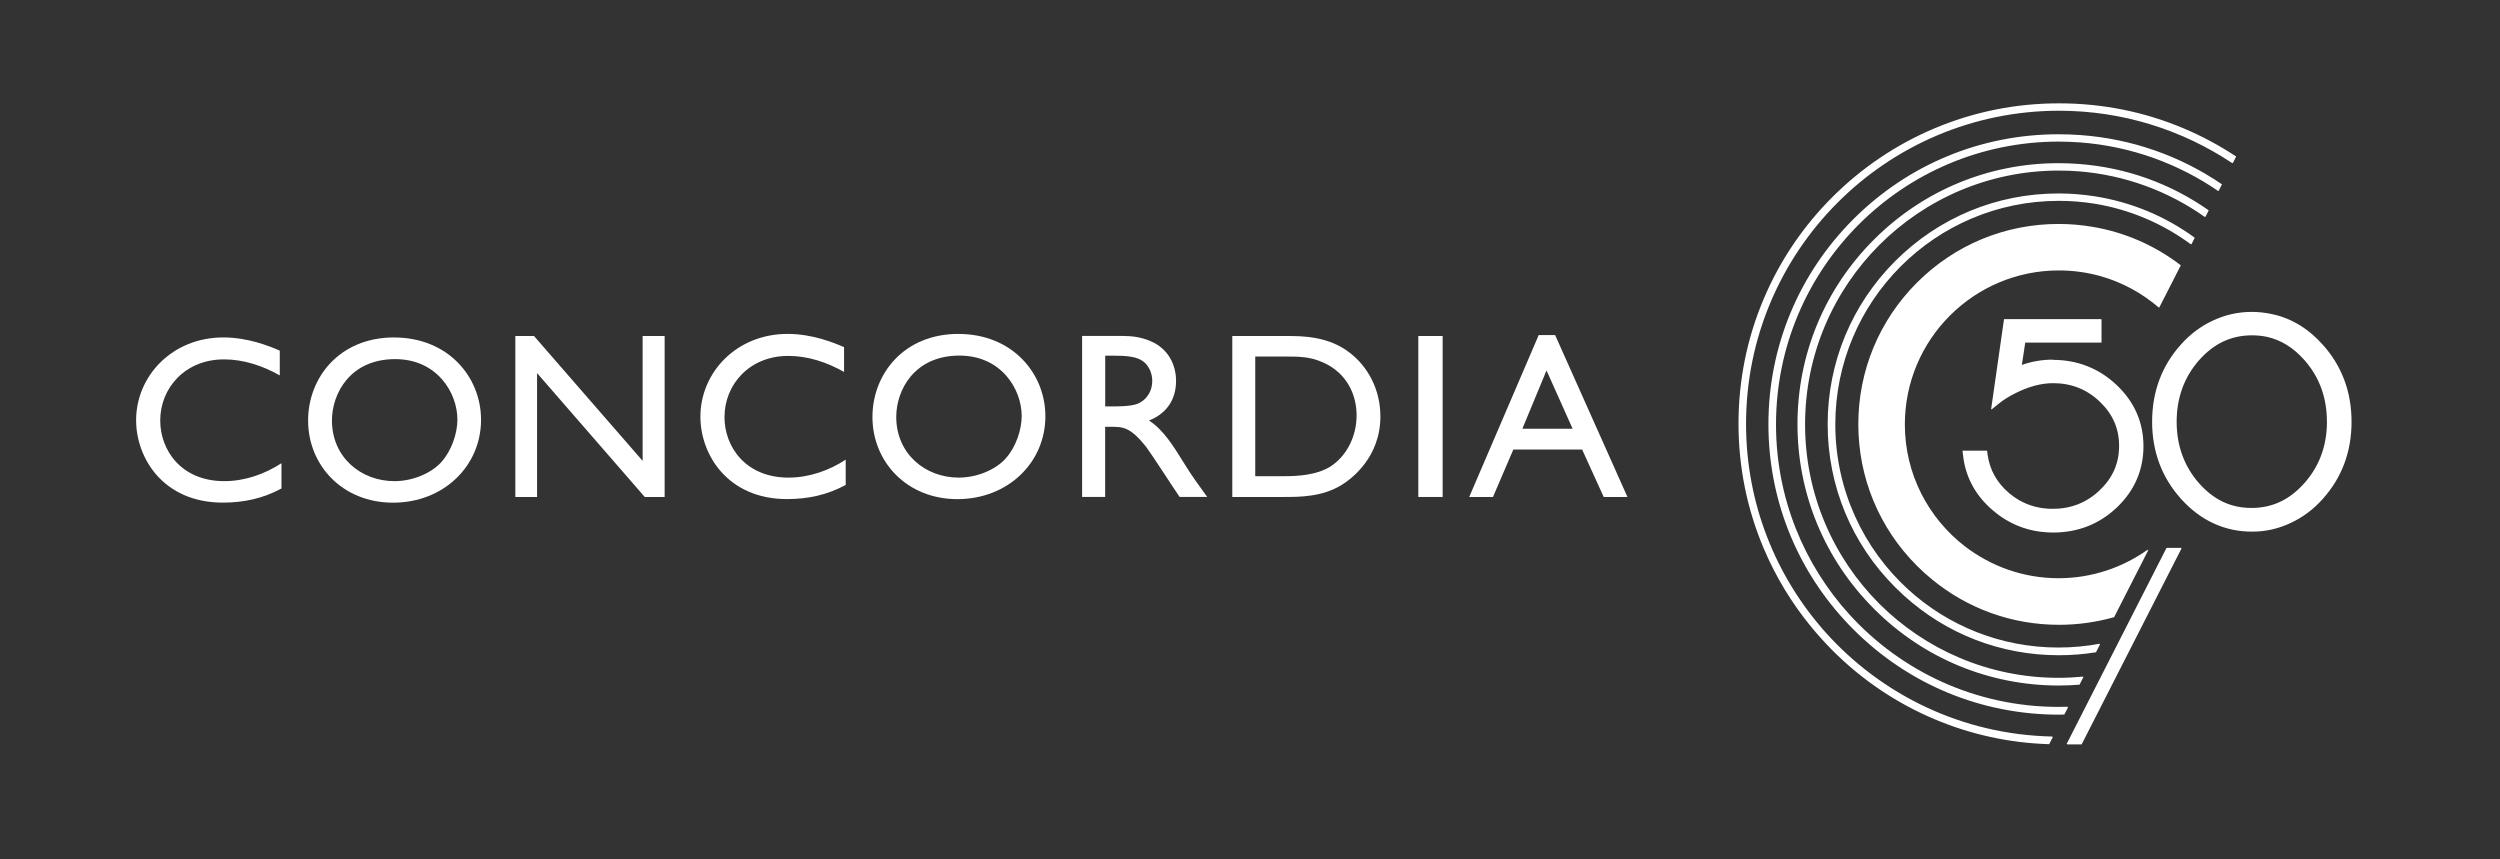
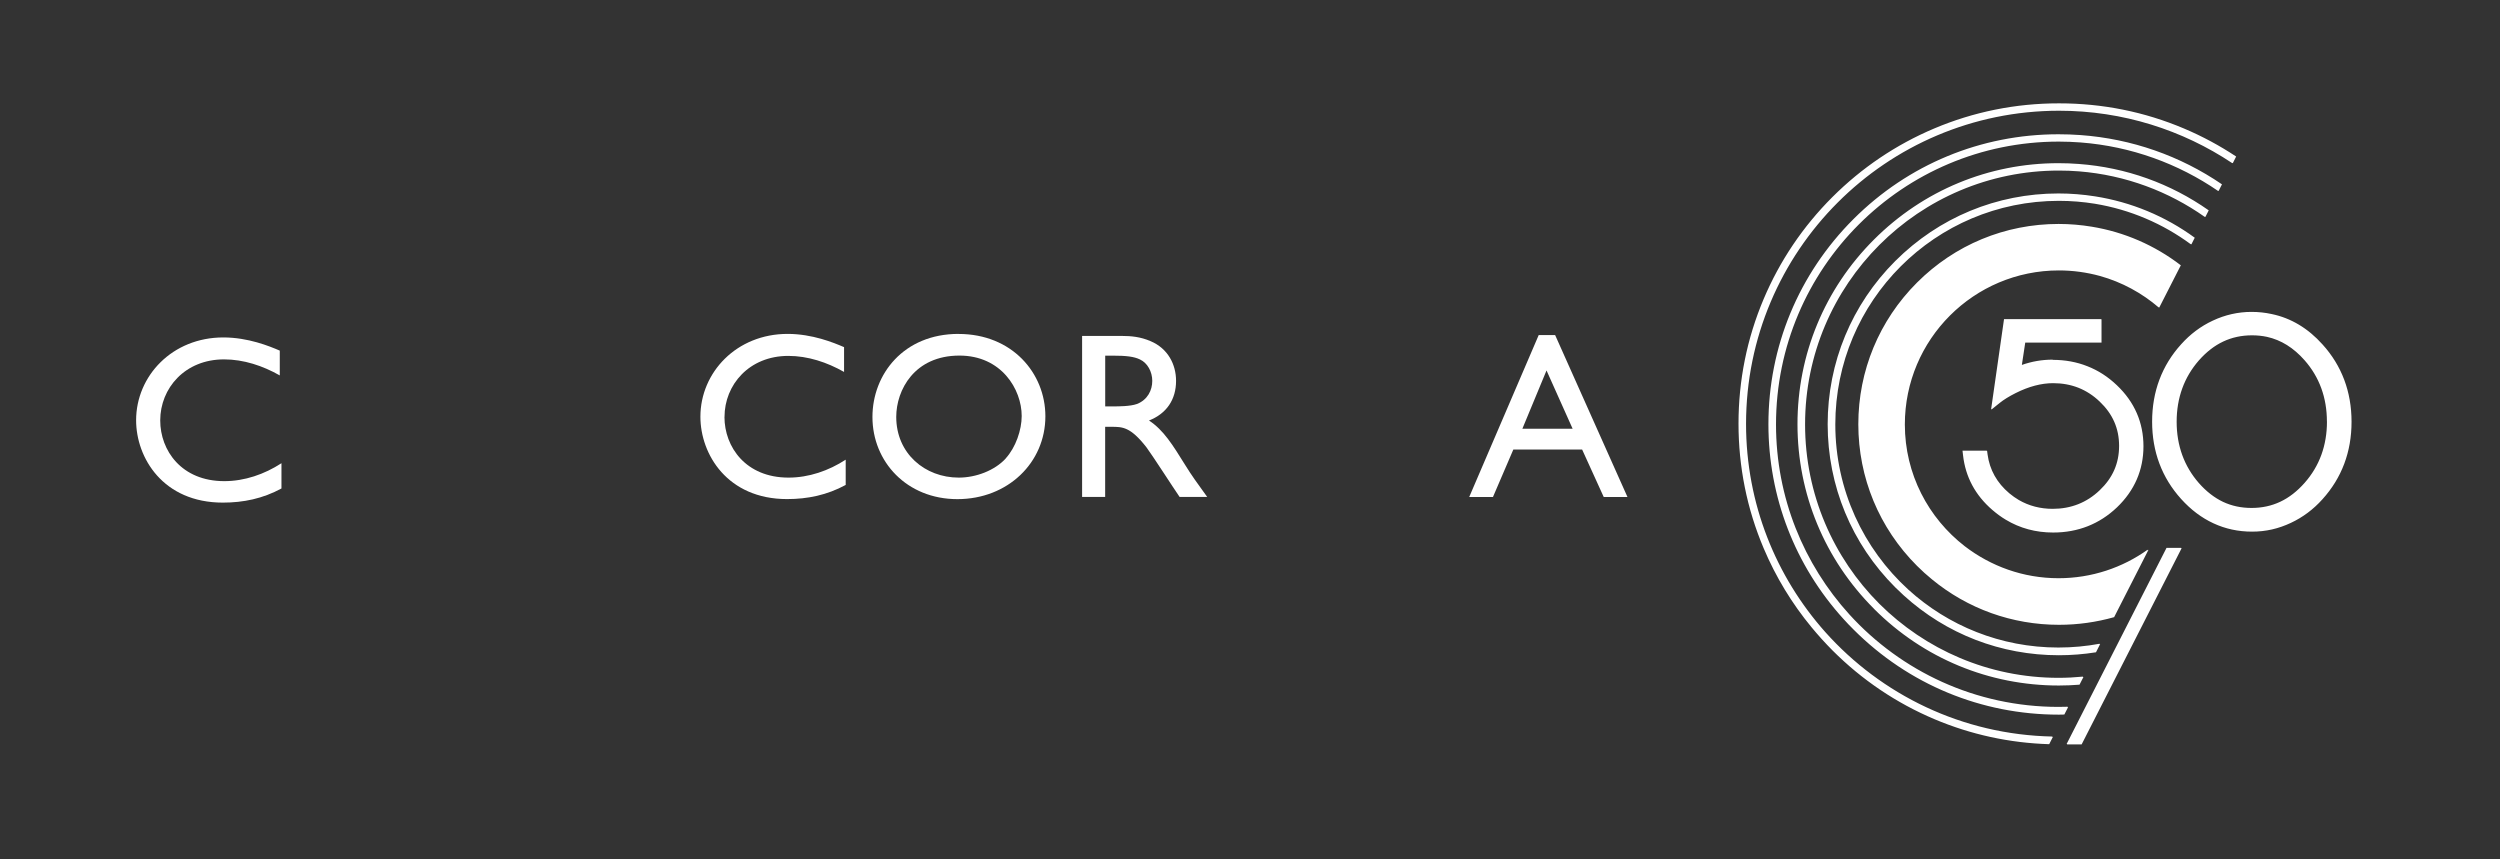
<svg xmlns="http://www.w3.org/2000/svg" id="Layer_1" data-name="Layer 1" version="1.1" viewBox="0 0 473.87 162.82">
  <rect x="0" y="0" width="473.87" height="162.82" fill="#333333" stroke="none" />
  <defs>
    <style>
      .cls-1 {
        fill: #fff;
        stroke-width: 0px;
      }
    </style>
  </defs>
  <path class="cls-1" d="M30.37,79.7c0-6.13,4.7-11.58,12.09-11.58,3.72,0,7.35,1.21,10.57,3.04v-4.7c-1.97-.85-6-2.5-10.7-2.5-9.67,0-16.53,7.29-16.53,15.7,0,7.11,5.1,15.61,16.44,15.61,3.9,0,7.57-.76,11.11-2.68v-4.79c-3.23,2.1-6.99,3.4-10.84,3.4-8.11,0-12.14-5.81-12.14-11.5" />
-   <path class="cls-1" d="M83.67,87.58c-2.1,2.28-5.63,3.62-8.9,3.62-6.4,0-11.85-4.56-11.85-11.5,0-5.1,3.44-11.63,11.98-11.63,7.96,0,11.8,6.4,11.8,11.45,0,2.64-1.12,5.95-3.04,8.05M74.72,63.96c-10.42,0-16.32,7.65-16.32,15.75,0,8.5,6.53,15.57,16.1,15.57s16.68-6.93,16.68-15.7c0-8.19-6.3-15.61-16.45-15.61" />
-   <polygon class="cls-1" points="121.81 87.36 101.22 63.69 97.68 63.69 97.68 94.21 101.8 94.21 101.8 70.72 122.22 94.21 125.98 94.21 125.98 63.69 121.81 63.69 121.81 87.36" />
  <path class="cls-1" d="M137.33,79.04c0-6.13,4.7-11.58,12.09-11.58,3.72,0,7.34,1.21,10.57,3.04v-4.7c-1.97-.85-6-2.51-10.7-2.51-9.67,0-16.53,7.29-16.53,15.7,0,7.11,5.1,15.61,16.43,15.61,3.9,0,7.57-.76,11.11-2.68v-4.79c-3.23,2.1-6.99,3.4-10.84,3.4-8.11,0-12.14-5.81-12.14-11.5" />
  <path class="cls-1" d="M190.63,86.91c-2.1,2.28-5.63,3.62-8.9,3.62-6.4,0-11.85-4.56-11.85-11.5,0-5.1,3.44-11.63,11.98-11.63,7.96,0,11.8,6.4,11.8,11.45,0,2.64-1.12,5.95-3.04,8.05M181.69,63.29c-10.42,0-16.32,7.65-16.32,15.75,0,8.5,6.53,15.57,16.1,15.57s16.68-6.93,16.68-15.7c0-8.19-6.31-15.61-16.45-15.61" />
  <path class="cls-1" d="M215.48,76.58c-1.22.45-3.61.45-4.28.45h-1.71v-9.62h1.35c2.66,0,4.1.18,5.23.72,1.44.67,2.34,2.33,2.34,4.07s-.86,3.58-2.93,4.39M217.78,79.71c3.34-1.3,5.14-3.98,5.14-7.52,0-3.09-1.53-6.13-4.82-7.52-1.94-.85-3.83-.99-5.28-.99h-7.71v30.51h4.37v-13.29h1.17c2.12,0,3.61,0,6.63,3.85.99,1.3,5.28,7.96,6.31,9.44h5.23c-2.12-2.95-2.89-3.98-4.19-6.08-2.34-3.76-4.06-6.58-6.85-8.41" />
-   <path class="cls-1" d="M252.03,88.52c-2.6,1.56-6.18,1.74-8.46,1.74h-5.64v-22.68h5.51c2.78,0,4.84,0,7.34,1.12,4.66,2.06,6.36,6.31,6.36,10.02,0,4.16-2.01,7.87-5.1,9.8M255.79,66.82c-4.07-3.13-9.04-3.13-11.91-3.13h-10.3v30.51h9.67c3.13,0,7.34,0,11.06-2.28,1.88-1.16,7.34-5.24,7.34-12.98,0-5.23-2.46-9.53-5.86-12.12" />
-   <rect class="cls-1" x="268.84" y="63.69" width="4.61" height="30.51" />
  <path class="cls-1" d="M288.56,81.27l4.58-11.05,4.95,11.05h-9.53ZM294.76,63.51h-3.1l-13.17,30.69h4.5l3.86-8.99h13.04l4.09,8.99h4.5l-13.71-30.69Z" />
  <path class="cls-1" d="M391.71,141.02h.12l-.04.08h2.78l18.96-37.2h-.12l.03-.05h-2.78l-18.94,37.18ZM407.19,104.23c-.06.04-.12.08-.18.12l.09-.17c-4.77,3.41-10.61,5.42-16.92,5.42-6.69,0-12.83-2.28-17.76-6.06-6.9-5.34-11.36-13.68-11.36-23.08,0-16.13,13.07-29.2,29.2-29.2,2.69,0,5.3.37,7.78,1.05,4.16,1.16,7.95,3.23,11.14,5.97l.02-.04s.05.04.08.06l3.44-6.74.65-1.27c-4.96-3.81-10.73-6.31-16.88-7.32-2.06-.34-4.16-.52-6.29-.52-10.14,0-19.67,3.95-26.84,11.12-7.17,7.17-11.12,16.7-11.12,26.84s3.95,19.67,11.12,26.84c.9.9,1.84,1.75,2.82,2.55,6.78,5.59,15.21,8.63,24.11,8.63,3.58,0,7.08-.5,10.44-1.45l.88-1.73s-.09.03-.14.04c.05-.01.09-.03.14-.04l5.62-11.02ZM389.09,68.17c-2.01,0-3.97.34-5.85,1l.64-4.23h14.46v-4.42h-.09v-.03h-18.39l-2.45,17.1.09-.07-.02.11,1.54-1.24c.77-.62,1.8-1.26,3.06-1.89,2.47-1.24,4.85-1.87,7.09-1.87,1.71,0,3.31.29,4.79.87,1.47.59,2.81,1.45,4.02,2.61,2.48,2.35,3.69,5.1,3.69,8.41s-1.21,6.07-3.69,8.42c-2.44,2.33-5.43,3.51-8.89,3.51-2.35,0-4.5-.56-6.42-1.67-.62-.37-1.23-.79-1.8-1.27-2.35-1.98-3.74-4.46-4.13-7.37l-.09-.68h-.07v-.04h-4.59l.1.87c.46,4.11,2.33,7.59,5.56,10.37.81.7,1.65,1.32,2.54,1.85,2.67,1.61,5.68,2.43,8.98,2.43,4.71,0,8.78-1.61,12.1-4.77,3.33-3.19,5.02-7.09,5.02-11.58s-1.69-8.38-5.02-11.55c-1.68-1.61-3.55-2.82-5.6-3.62-2.03-.81-4.23-1.21-6.58-1.21M394.91,128.33s-.08,0-.12,0l.04-.08c-1.53.15-3.08.23-4.65.23-13.26,0-25.26-5.37-33.96-14.04-8.69-8.7-14.07-20.72-14.07-34,0-26.57,21.54-48.11,48.11-48.11,1.28,0,2.56.05,3.82.15,8.83.71,17,3.81,23.84,8.64l.02-.04s.05.03.08.05l.64-1.26c-7.24-5.09-15.67-8.12-24.59-8.79-1.29-.1-2.58-.15-3.89-.15-13.21,0-25.64,5.15-34.98,14.49-9.35,9.34-14.49,21.77-14.49,34.98s5.15,25.64,14.49,34.98c0,0,.02.02.02.02.01.01.02.02.03.04,9.35,9.35,21.78,14.5,35.01,14.5,1.31,0,2.61-.06,3.91-.16l.75-1.47ZM415.37,46.33l.64-1.27c-5.6-4.09-12.04-6.76-18.89-7.84-2.28-.36-4.6-.55-6.95-.55-11.68,0-22.66,4.55-30.93,12.81-8.26,8.26-12.81,19.24-12.81,30.93s4.55,22.67,12.81,30.92c.52.52,1.06,1.03,1.6,1.52,8.07,7.34,18.43,11.35,29.41,11.35,2.38,0,4.73-.19,7.04-.56l.79-1.56s-.09,0-.13.02l.04-.08c-2.54.47-5.15.72-7.83.72-10.94,0-20.92-4.15-28.43-10.97-8.51-7.75-13.85-18.92-13.85-31.33,0-23.4,18.97-42.37,42.37-42.37,2.33,0,4.61.19,6.83.55,6.73,1.11,12.92,3.8,18.18,7.68l.02-.04s.05.03.08.05M351.36,119.35c10.39,10.39,24.2,16.11,38.9,16.11.34,0,.69-.01,1.03-.02l.72-1.41s-.08,0-.12,0l.04-.07c-.58.02-1.16.03-1.75.03-15.7,0-29.82-6.75-39.62-17.51-8.65-9.52-13.92-22.16-13.92-36.03,0-29.61,24-53.61,53.61-53.61,1.38,0,2.75.06,4.11.16,9.63.74,18.54,4.03,26.07,9.19l.02-.04s.05.03.08.05l.64-1.26c-7.94-5.42-17.13-8.63-26.82-9.34-1.38-.1-2.77-.15-4.18-.15-14.68,0-28.49,5.72-38.87,16.1-10.38,10.38-16.1,24.19-16.1,38.87,0,13.78,5.04,26.79,14.24,36.92.62.69,1.26,1.36,1.92,2.01M423.22,30.93l.64-1.26c-3.11-2.06-6.41-3.84-9.89-5.31-7.49-3.17-15.45-4.77-23.65-4.77-.01,0-.03,0-.04,0-.01,0-.03,0-.04,0-8.2,0-16.15,1.61-23.63,4.77-7.23,3.06-13.72,7.44-19.3,13.01-5.58,5.58-9.95,12.07-13.01,19.3-3.17,7.49-4.77,15.44-4.77,23.63s1.6,16.15,4.77,23.63c2.3,5.44,5.35,10.46,9.09,14.99,1.25,1.51,2.57,2.97,3.97,4.38,5.58,5.58,12.08,9.96,19.31,13.02,6.91,2.92,14.22,4.51,21.75,4.74l.7-1.38s-.08,0-.12,0l.04-.07c-17.11-.34-32.44-7.92-43.06-19.8-9.34-10.49-15.02-24.31-15.02-39.46,0-32.77,26.56-59.34,59.32-59.36,12.14,0,23.43,3.67,32.83,9.93l.02-.04s.06.03.08.05M441.07,79.91c0,4.52-1.42,8.43-4.23,11.61-2.82,3.2-6.11,4.76-10.07,4.76-1.96,0-3.75-.38-5.41-1.16-1.65-.79-3.17-1.97-4.57-3.56-2.79-3.19-4.21-7.1-4.21-11.62s1.42-8.43,4.21-11.62c2.82-3.2,6.12-4.76,10.08-4.76.98,0,1.93.1,2.83.29,2.69.6,5.04,2.07,7.13,4.44,2.81,3.19,4.23,7.1,4.23,11.61M445.73,79.95c0-5.69-1.85-10.63-5.5-14.66-2.75-3.07-5.98-5-9.62-5.76-1.23-.27-2.51-.41-3.84-.41-2.54,0-5.02.56-7.35,1.66-2.26,1.05-4.27,2.56-5.99,4.48-3.65,4.03-5.5,8.97-5.5,14.66s1.85,10.62,5.5,14.66c1.84,2.04,3.89,3.58,6.12,4.61,2.25,1.05,4.69,1.58,7.32,1.58s5.02-.56,7.36-1.66c2.25-1.05,4.27-2.56,5.99-4.48,3.65-4.04,5.51-8.97,5.51-14.67" />
</svg>